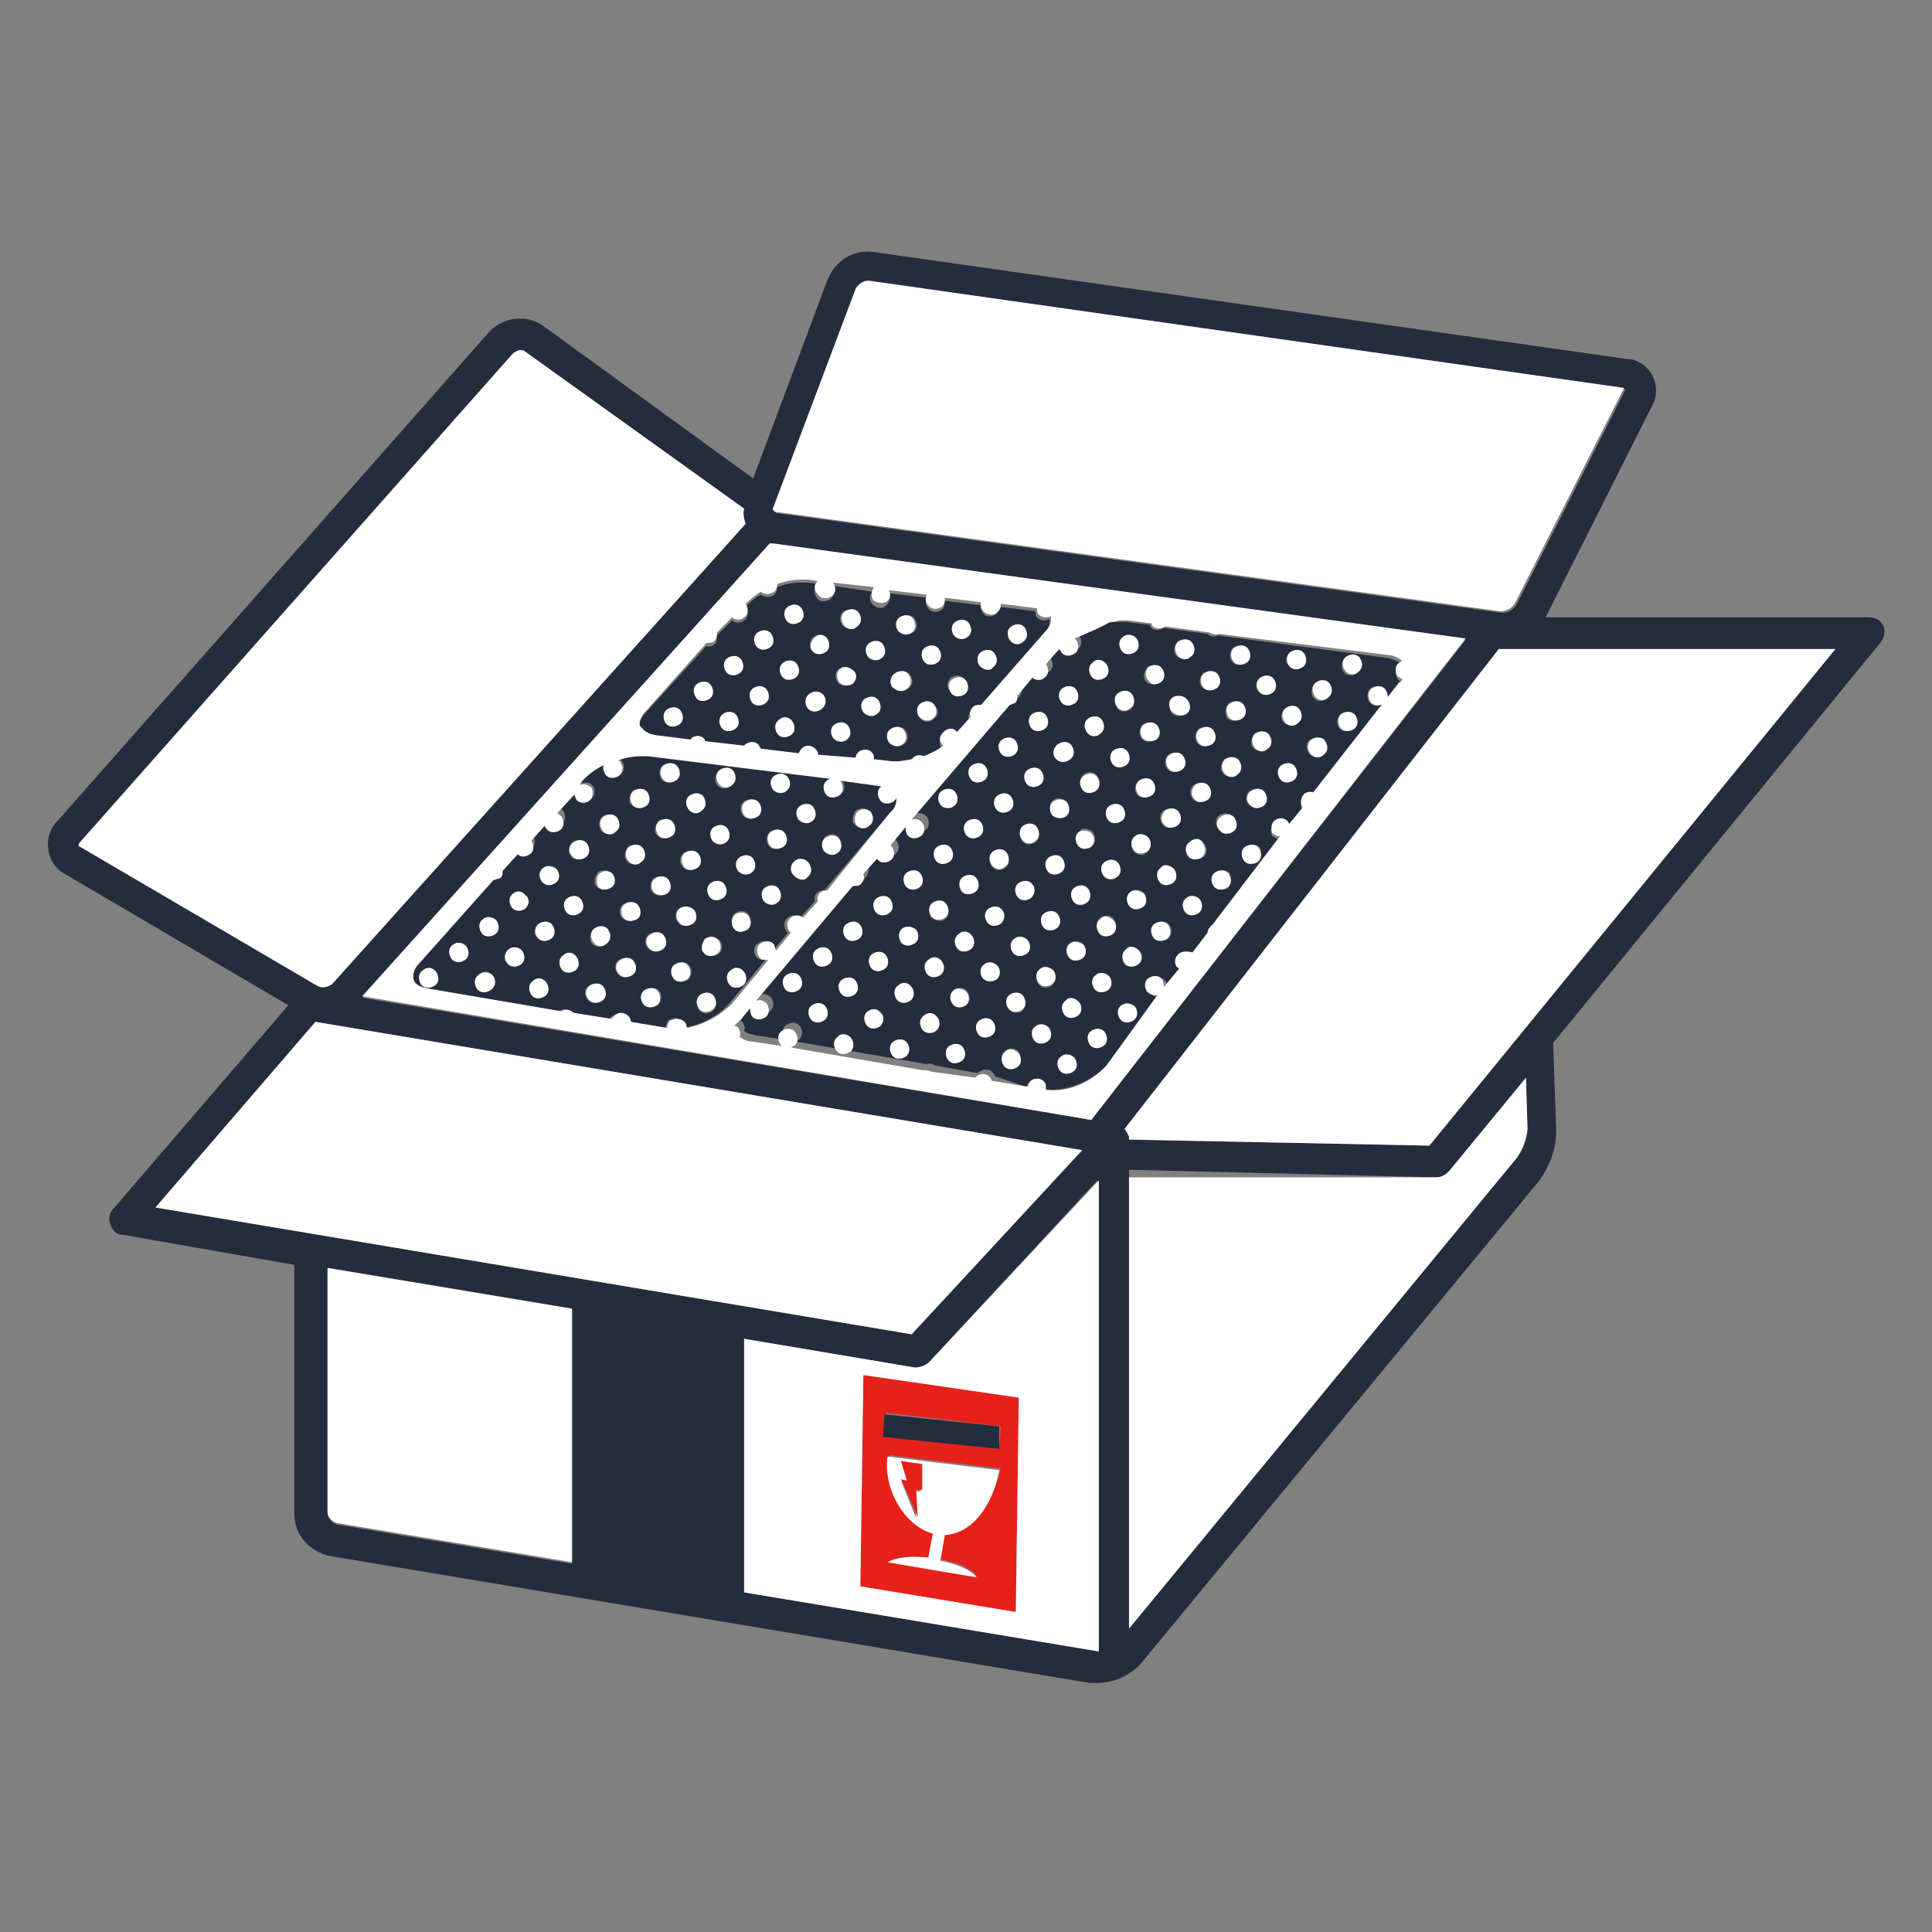
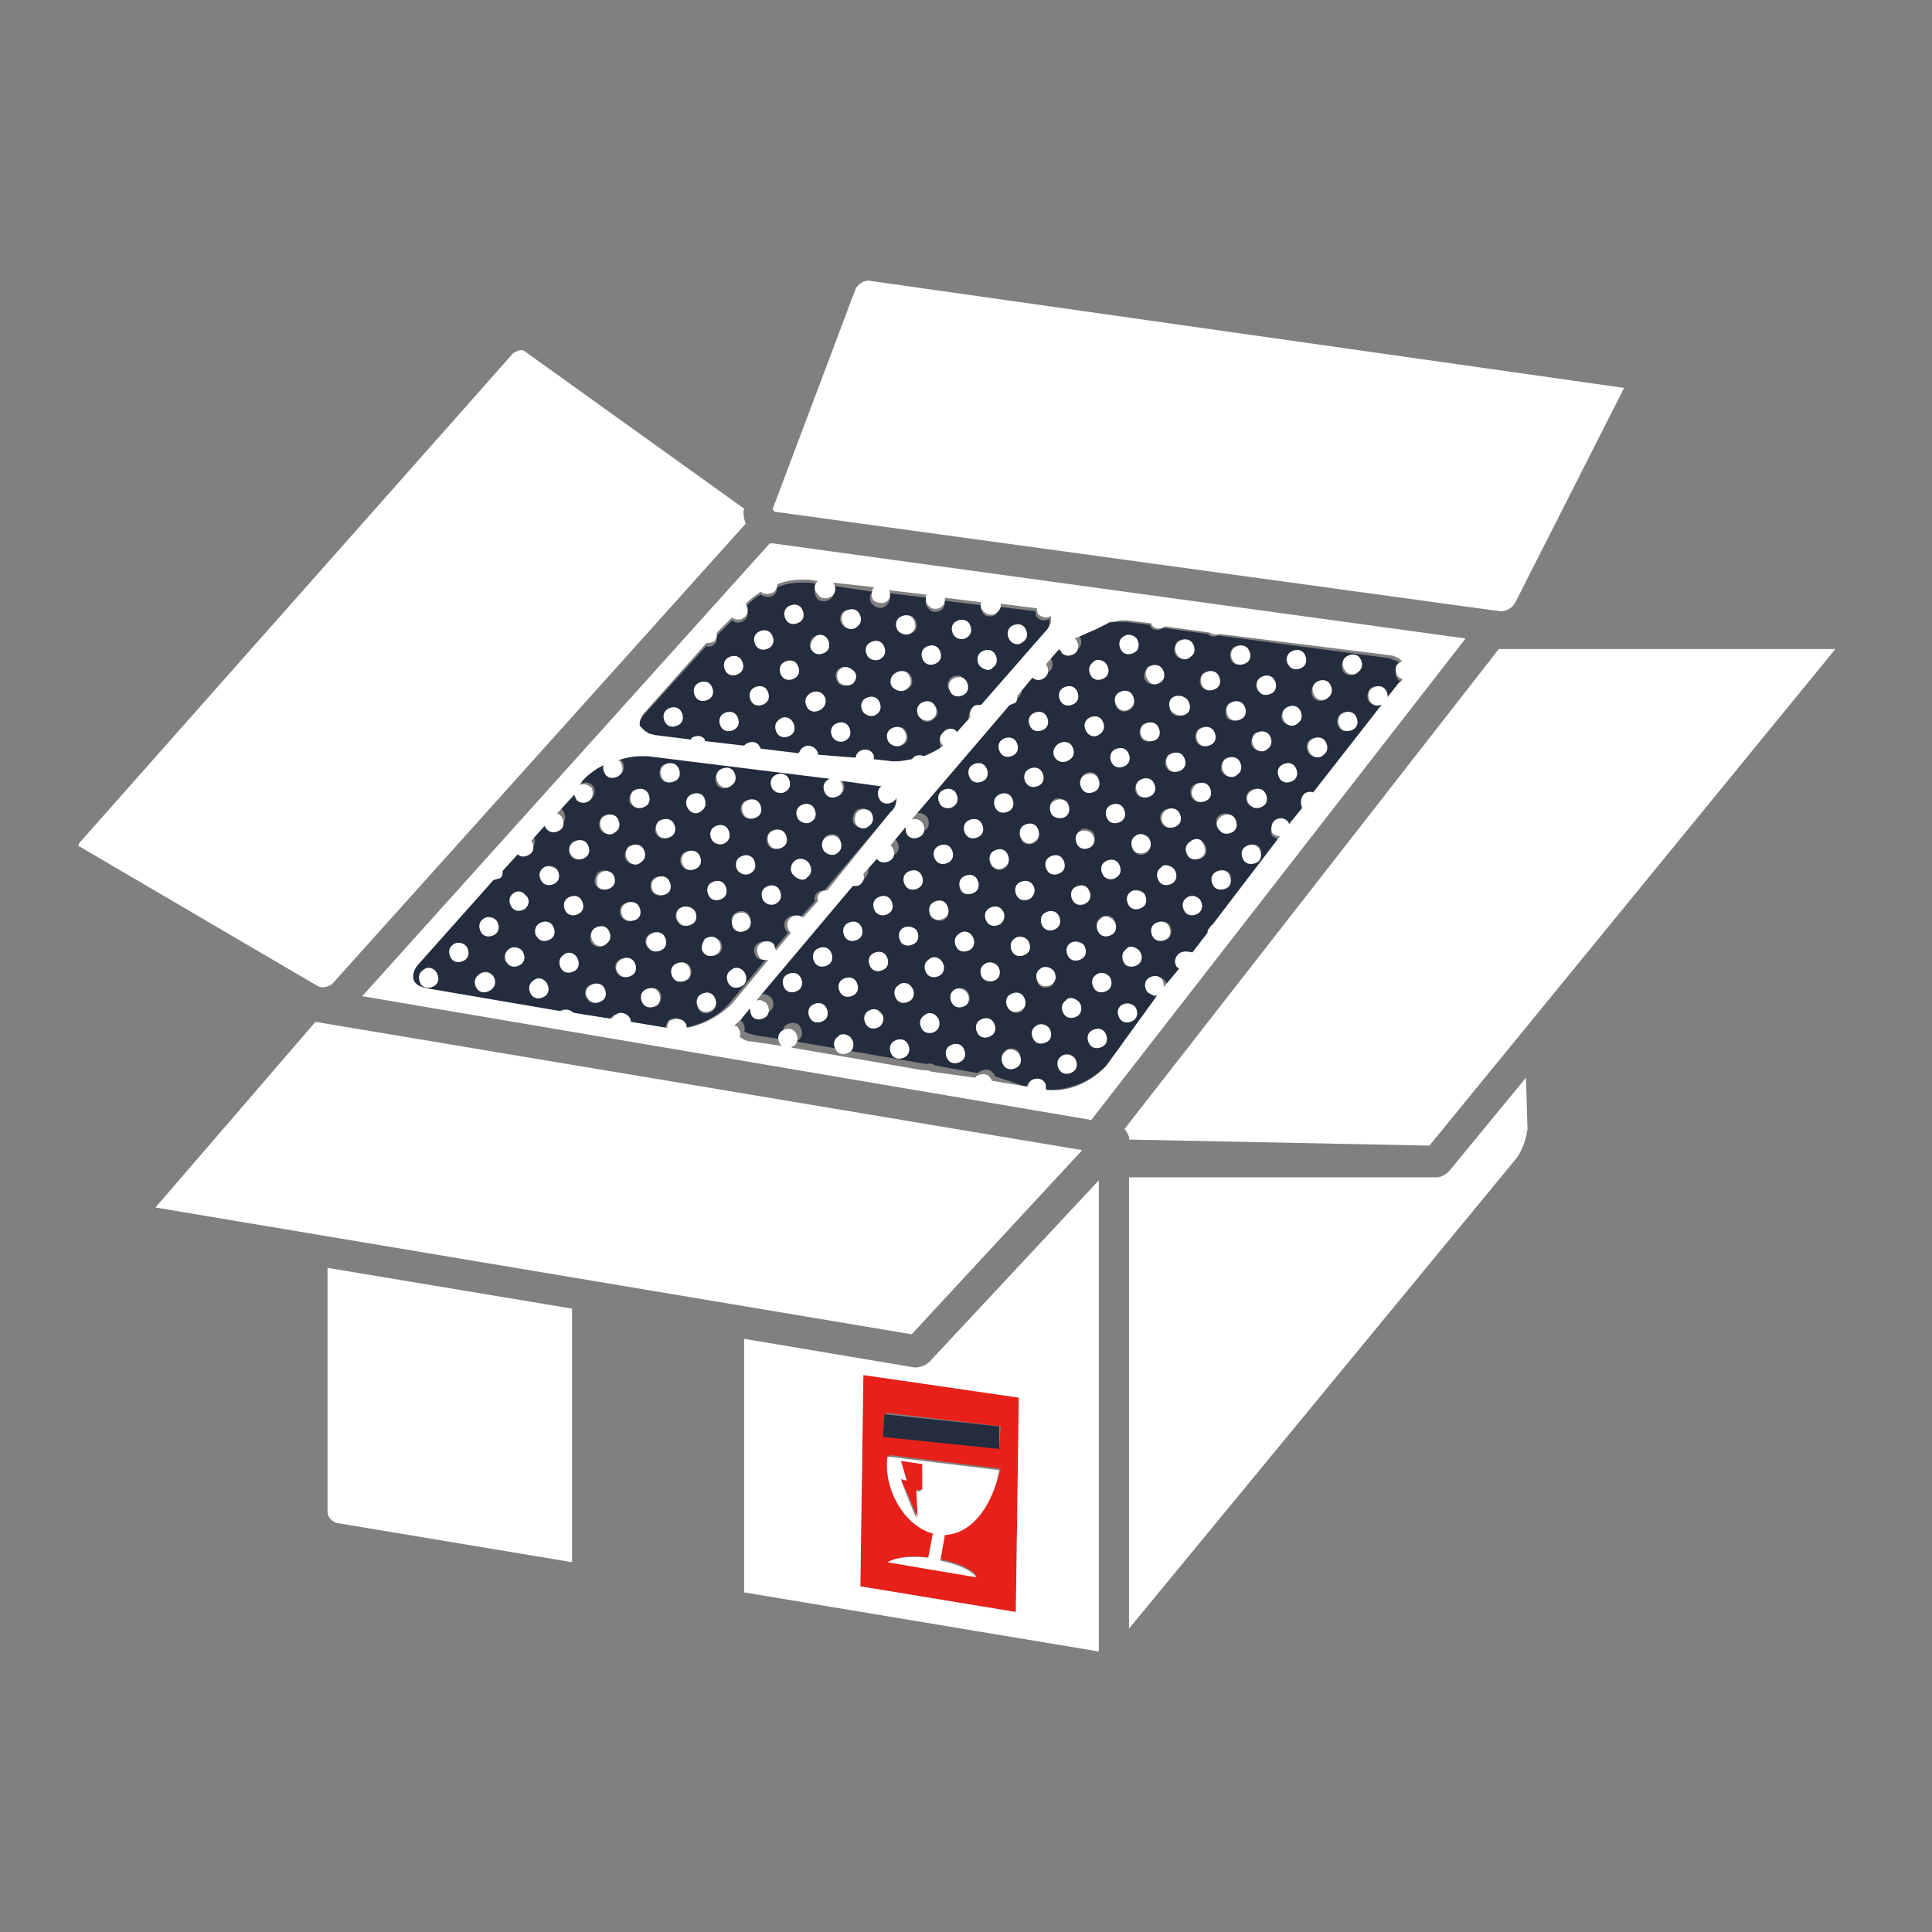
<svg xmlns="http://www.w3.org/2000/svg" version="1.1" id="レイヤー_1" x="0" y="0" viewBox="0 0 128 128" xml:space="preserve">
  <rect x="0" y="0" width="128" height="128" fill="#808080" stroke="none" />
  <style>.st1{fill:#232d3d}.st2{fill:#e7211a}.st3{fill:#fff}</style>
  <g id="レイヤー_2_1_">
    <g id="編集モード">
      <path fill="none" d="M-1.2 11.3h130.4v105.4H-1.2z" />
-       <path class="st1" d="M124.8 41.5c-.2-.4-.5-.6-1-.6h-21.4l7.1-14.1c.5-1 .1-2.3-.9-2.8-.2-.1-.4-.2-.7-.2l-50-7.1c-1.4-.2-2.6.6-3.1 1.9l-4.9 13.1L36 21.6c-1.1-.8-2.7-.6-3.6.4L3.8 54.4c-.5.5-.7 1.2-.6 1.9.1.7.5 1.3 1.1 1.6l14.8 8.7L7.5 80.1c-.4.4-.3 1.1.1 1.5.1.1.3.2.5.2l11.4 2v16.5c0 1.4 1 2.5 2.4 2.8l50.3 8.4h.5c1.1 0 2.2-.5 2.9-1.3l26.4-32c.7-1 1.1-2.1 1.1-3.3l-.2-5.8 21.5-26.3c.5-.5.5-1 .4-1.3zm-73.4-7.7l5.4-14.6c.2-.3.5-.5.8-.5h.1l50 7.1-7.2 14.2c-.2.4-.6.6-1 .6l-48-6.6c-.1 0-.1 0-.1-.1s-.1 0 0-.1zm-.2 2.3l45.9 6.3-24.8 31.8L24 66.1 51 36l.2.1zM5.4 56c-.1 0-.1-.1-.1-.1 0-.1 0-.1.1-.2L34 23.4c.1-.1.3-.2.5-.2.1 0 .2 0 .3.1l14.5 10.4c-.1.4 0 .7.1 1L22 65.2c-.3.2-.6.3-1 .1L5.4 56zm4.9 24l10.6-12.3 50.8 8.5-11.3 12.2L10.3 80zm11.4 20.2V84.1l16.2 2.7v16.8L22.3 101c-.3-.1-.6-.4-.6-.8zm27.6 5.3V88.7l11.3 1.9c.3.1.7-.1.9-.3l11.2-12.1v31.1h-.1l-23.3-3.8zm51.9-30.7c0 .7-.3 1.4-.7 1.9l-25.7 31.2V77.5l20.4.5c.3 0 .6-.1.8-.4l5.1-6.2.1 3.4zm-6.5 1.1l-19.9-.4v-.2c0-.2-.1-.3-.3-.5L99.3 43h22.3L94.7 75.9z" />
      <path class="st1" d="M69.6 43.6c.2.3.2.7-.1.9-.2.2-.6.2-.8 0l-1 1.2c0 .2-.1.4-.2.5-.1.1-.2.1-.3.1l-6.5 7.6c.2-.1.5 0 .7.2.2.3.2.7-.1.9-.3.2-.7.2-.9-.1-.1-.1-.2-.3-.1-.5l-1 1.2.1.1c.2.3.2.7-.1.9-.3.2-.6.2-.9-.1l-.9 1c.1.2 0 .5-.2.7-.1.1-.3.2-.5.1l-6.4 7.6c.2-.1.5 0 .7.2.2.3.2.7-.1.9-.3.2-.7.2-.9-.1-.1-.1-.2-.3-.1-.5l-.5.6c-.2.2-.3.4-.5.5v.1c.1 0 .1.1.2.1.1.2.2.4.1.6.2.2.5.2.8.3l2 .3s-.1 0-.1-.1c-.2-.3-.2-.7.1-.9.3-.2.7-.2.9.1.2.3.2.7-.1.9-.1 0-.1.1-.2.1l8.7 1.5c.2-.1.4 0 .6.1l2.8.5s0-.1.1-.1c.3-.2.7-.2.9.1.1.1.1.1.1.2l2.1.7c.1-.3.4-.6.7-.5.1 0 .3.1.4.2.1.1.2.3.1.5 1.5.1 3-.5 4.1-1.6l3.6-4.6c-.3.1-.5 0-.7-.2-.2-.3-.2-.7.1-.9.3-.2.7-.2.9.1.1.1.2.3.1.5l1-1.2s-.1 0-.1-.1c-.2-.3-.2-.7.1-.9.2-.2.5-.2.8 0l1-1.3c0-.1.1-.3.2-.4l.1-.1 4.4-5.9c-.2 0-.3-.1-.5-.2-.2-.3-.1-.7.2-.9.3-.2.6-.2.8.1.1.1.1.1.1.2l.9-1.1c-.2-.3-.1-.6.1-.9.2-.1.4-.2.6-.1l5.7-7.3c.1-.1.1-.2.2-.2-.1 0-.2-.1-.3-.2-.2-.3-.2-.7.1-.9.1 0 .1-.1.2-.1-.3-.2-.6-.3-.9-.4l-11.3-1.5c-.2.1-.5.1-.7-.1l-2.9-.4c-.3.2-.7.2-.9-.1v-.1l-1.6-.2h-.5c-.2 0-.4 0-.7.1-.2.1-.4.2-.6.1-.5.1-1 .3-1.4.6l.1.1c.2.3.2.7-.1.9-.3.2-.7.2-.9-.1 0-.1-.1-.1-.1-.2-.1.1-.2.1-.2.2l-.6.7zm-16.7 22c-.3.2-.7.2-.9-.1-.2-.3-.2-.7.1-.9.3-.2.7-.2.9.1.2.2.2.7-.1.9zm1.7 2c-.3.2-.7.2-.9-.1-.2-.3-.2-.7.1-.9.3-.2.7-.2.9.1.2.3.2.7-.1.9zm.3-3.7c-.3.2-.7.2-.9-.1-.2-.3-.2-.7.1-.9.3-.2.7-.2.9.1.2.3.2.7-.1.9zm1.4 5.8c-.3.2-.7.2-.9-.1-.2-.3-.2-.7.1-.9.3-.2.7-.2.9.1.2.2.2.6-.1.9zm.3-3.8c-.3.2-.7.2-.9-.1-.2-.3-.2-.7.1-.9.3-.2.7-.2.9.1.2.3.2.7-.1.9zm.3-3.7c-.3.2-.7.2-.9-.1-.2-.3-.1-.7.2-.9.3-.2.6-.2.8.1.2.2.2.6-.1.9zm33.9-16.6c.3-.2.7-.2.9.1.2.3.2.7-.1.9-.3.2-.6.2-.9-.1-.2-.3-.1-.7.1-.9zm-1.7-2c.3-.2.7-.2.9.1.2.3.2.7-.1.9s-.7.2-.9-.1c-.2-.3-.1-.7.1-.9zm-.3 3.7c.3-.2.7-.2.9.1.2.3.2.7-.1.9-.3.2-.7.2-.9-.1-.2-.3-.1-.7.1-.9zm-1.7-2c.3-.2.7-.2.9.1s.2.7-.1.9c-.3.2-.7.2-.9-.1-.2-.3-.1-.7.1-.9zm-.3 3.7c.3-.2.7-.2.9.1.2.3.2.7-.1.9-.3.2-.7.2-.9-.1-.2-.3-.2-.7.1-.9zm-1.3-5.8c.3-.2.7-.2.9.1.2.3.2.7-.1.9-.3.2-.7.2-.9-.1-.3-.2-.2-.7.1-.9zm-.4 3.8c.3-.2.6-.2.9 0 .2.3.2.7-.1.9-.3.2-.7.2-.9-.1-.2-.2-.1-.6.1-.8zm-.2 3.7c.3-.2.7-.2.9.1.2.3.2.7-.1.9-.3.2-.7.2-.9-.1-.2-.3-.2-.7.1-.9zm-14.5 6.2c.2.3.2.7-.1.9-.3.2-.7.2-.9-.1-.2-.3-.2-.7.1-.9.3-.2.7-.2.9.1zm-2-9.6c.3-.2.7-.2.9.1.2.3.2.7-.1.9-.3.2-.6.2-.9-.1-.2-.3-.2-.7.1-.9zm-.3 3.7c.3-.2.7-.2.9.1.2.3.2.7-.1.9-.3.2-.7.2-.9-.1-.2-.2-.2-.6.1-.9zm-.3 3.8c.3-.2.7-.2.9.1.2.3.2.7-.1.9-.3.2-.7.2-.9-.1-.2-.3-.2-.7.1-.9zM66.4 49c.3-.2.7-.1.9.2.2.3.1.6-.1.8-.3.2-.6.2-.9-.1-.2-.3-.2-.7.1-.9zm-.3 3.7c.3-.2.7-.2.9.1.2.3.2.7-.1.9-.3.2-.7.2-.9-.1-.2-.2-.2-.6.1-.9zm-.3 3.8c.3-.2.7-.2.9.1.2.3.2.7-.1.9-.3.2-.6.2-.9-.1-.2-.3-.2-.7.1-.9zm-1.4-5.8c.3-.2.7-.2.9.1.2.3.2.7-.1.9-.3.2-.7.2-.9-.1-.2-.3-.2-.7.1-.9zm-.3 3.7c.3-.2.7-.2.9.1.2.3.2.7-.1.9-.3.2-.7.2-.9-.1-.2-.2-.2-.6.1-.9zm-1.7-2c.3-.2.7-.2.9.1.2.3.2.7-.1.9-.3.2-.7.2-.9-.1-.2-.3-.2-.7.1-.9zm-.3 3.7c.3-.2.7-.2.9.1.2.3.2.7-.1.9-.3.2-.7.2-.9-.1-.2-.2-.2-.7.1-.9zM58.3 68c-.3.2-.7.2-.9-.1-.2-.3-.2-.7.1-.9.3-.2.7-.2.9.1.2.2.2.6-.1.9zm.3-3.8c-.3.2-.7.2-.9-.1-.2-.3-.2-.7.1-.9.3-.2.7-.2.9.1.2.3.2.7-.1.9zm-.6-3.8c-.2-.3-.2-.7.1-.9.3-.2.7-.2.9.1.2.3.2.7-.1.9-.2.2-.6.2-.9-.1zm2 9.6c-.3.2-.7.2-.9-.1-.2-.3-.2-.7.1-.9.3-.2.7-.2.9.1.2.2.2.6-.1.9zm.3-3.7c-.3.2-.7.2-.9-.1-.2-.3-.2-.7.1-.9.3-.2.7-.2.9.1.2.2.2.6-.1.9zm.3-3.8c-.3.2-.7.2-.9 0-.2-.3-.2-.7.1-.9.2-.2.6-.2.9 0 .2.3.2.7-.1.9zm-.6-3.8c-.2-.3-.2-.7.1-.9.3-.2.7-.2.9.1.2.3.2.7-.1.9-.2.2-.6.2-.9-.1zm2 9.6c-.3.2-.7.2-.9-.1-.2-.3-.2-.7.1-.9.3-.2.7-.2.9.1.2.3.2.7-.1.9zm.3-3.7c-.3.2-.7.2-.9-.1-.2-.3-.2-.7.1-.9.3-.2.7-.2.9.1.2.2.2.6-.1.9zm-.6-3.8c-.2-.3-.2-.7.1-.9.3-.2.7-.2.9.1.2.3.2.7-.1.9-.2.2-.6.1-.9-.1zm2 9.5c-.3.2-.7.2-.9-.1-.2-.3-.2-.7.1-.9.3-.2.7-.2.9.1.2.3.2.7-.1.9zm.3-3.7c-.3.2-.7.2-.9-.1-.2-.3-.2-.7.1-.9.3-.2.7-.2.9.1.2.3.2.7-.1.9zm.3-3.7c-.3.2-.7.2-.9-.1-.2-.3-.2-.7.1-.9.3-.2.7-.2.9.1.2.2.2.6-.1.9zm-.6-3.8c-.2-.3-.2-.7.1-.9.2-.2.6-.2.9 0 .2.3.2.7-.1.9s-.7.2-.9 0zm2 9.5c-.3.2-.7.2-.9-.1-.2-.3-.2-.7.1-.9.3-.2.7-.2.9.1.2.3.2.7-.1.9zm.3-3.7c-.3.2-.7.2-.9-.1-.2-.3-.2-.7.1-.9.3-.2.7-.2.9.1.2.2.2.6-.1.9zm-.6-3.8c-.2-.3-.2-.7.1-.9.3-.2.7-.2.9.1.2.3.2.7-.1.9-.3.2-.7.1-.9-.1zm2 9.5c-.3.2-.7.2-.9-.1-.2-.3-.2-.7.1-.9.3-.2.7-.2.9.1.2.3.1.7-.1.9zm.3-3.6c-.3.2-.7.1-.9-.2-.2-.3-.1-.6.1-.8.3-.2.7-.2.9.1.2.2.2.6-.1.9zm.3-3.8c-.3.2-.7.2-.9-.1-.2-.3-.2-.7.1-.9.3-.2.7-.2.9.1.2.3.2.7-.1.9zm-.6-3.8c-.2-.3-.2-.7.1-.9.3-.2.7-.2.9.1.2.3.2.7-.1.9-.3.2-.7.2-.9-.1zm2 9.6c-.3.2-.7.2-.9-.1-.2-.3-.2-.7.1-.9.3-.2.7-.2.9.1.2.3.2.7-.1.9zm.3-3.7c-.3.2-.7.2-.9-.1-.2-.3-.2-.7.1-.9.3-.2.7-.2.9.1.2.2.1.6-.1.9zm-.6-3.9c-.2-.3-.2-.7.1-.9.3-.2.7-.2.9.1.2.3.2.7-.1.9-.2.2-.6.2-.9-.1zm2 9.6c-.3.2-.7.2-.9-.1-.2-.3-.2-.7.1-.9.3-.2.7-.2.9.1.2.3.2.7-.1.9zm.3-3.7c-.3.2-.6.2-.9-.1-.2-.3-.2-.7.1-.9.3-.2.7-.2.9.1.2.2.2.6-.1.9zm.3-3.8c-.3.2-.7.2-.9-.1-.2-.3-.2-.7.1-.9.3-.2.7-.2.9.1.2.3.2.7-.1.9zm-.6-3.8c-.2-.3-.2-.7.1-.9.3-.2.7-.2.9.1.2.3.2.7-.1.9-.3.3-.7.2-.9-.1zm2 9.6c-.3.2-.7.2-.9-.1-.2-.3-.2-.7.1-.9.3-.2.7-.2.9.1.2.3.2.7-.1.9zm.3-3.7c-.3.2-.7.2-.9-.1-.2-.3-.2-.7.1-.9.3-.2.7-.2.9.1.2.2.2.6-.1.9zm.3-3.8c-.3.2-.7.2-.9-.1s-.2-.7.1-.9c.3-.2.7-.2.9.1.2.3.2.7-.1.9zm-.6-3.8c-.2-.3-.2-.7.1-.9.3-.2.7-.2.9.1.2.3.2.7-.1.9-.2.3-.7.2-.9-.1 0 .1 0 0 0 0zm2 9.6c-.3.2-.7.2-.9-.1-.2-.3-.2-.7.1-.9.3-.2.6-.2.9.1.2.2.2.6-.1.9zm.3-3.7c-.3.2-.7.2-.9 0-.2-.3-.2-.7.1-.9.3-.2.7-.2.9.1.2.1.2.5-.1.8zm.3-3.8c-.3.2-.7.2-.9-.1-.2-.3-.2-.7.1-.9.3-.2.7-.2.9.1s.2.8-.1.9zm.3-3.6c-.3.2-.6.2-.9-.1-.2-.3-.2-.7.1-.9.3-.2.7-.2.9.1.2.2.2.6-.1.9zm1.4 5.7c-.3.2-.7.2-.9-.1-.2-.3-.2-.7.1-.9.3-.2.7-.2.9.1.2.3.1.7-.1.9zm.3-3.7c-.3.2-.7.2-.9-.1-.2-.3-.2-.7.1-.9.3-.2.7-.2.9.1.2.3.1.6-.1.9zm1.7 2c-.3.2-.7.2-.9-.1-.2-.3-.2-.7.1-.9.3-.2.7-.2.9.1.2.3.1.7-.1.9zm.3-3.7c-.3.2-.7.2-.9-.1-.2-.3-.2-.7.1-.9.3-.2.7-.2.9.1.2.3.2.7-.1.9zm1.7 2c-.3.2-.7.2-.9-.1-.2-.3-.2-.7.1-.9.3-.2.7-.2.9.1.1.3.1.7-.1.9zm2-1.7c-.3.2-.7.2-.9-.1-.2-.3-.2-.7.1-.9.3-.2.7-.2.9.1.1.3.1.7-.1.9zm.1-12.2c.3-.2.7-.2.9.1.2.3.2.7-.1.9-.3.2-.7.2-.9-.1-.3-.2-.2-.7.1-.9zm-.4 3.7c.3-.2.7-.2.9.1.2.3.2.7-.1.9-.3.2-.7.2-.9-.1-.2-.2-.1-.6.1-.9zm.6 3.8c.2.3.2.7-.1.9-.3.2-.7.2-.9 0-.2-.3-.2-.7.1-.9.3-.2.7-.2.9 0zm-2-9.5c.3-.2.7-.2.9.1.2.3.2.7-.1.9-.3.2-.7.2-.9-.1-.2-.3-.1-.7.1-.9zm-.3 3.7c.3-.2.7-.2.9.1.2.3.2.7-.1.9-.3.2-.6.2-.9 0-.2-.4-.1-.8.1-1zm-.3 3.7c.3-.2.7-.2.9.1.2.3.2.7-.1.9-.3.2-.7.2-.9-.1-.2-.2-.1-.6.1-.9 0 .1 0 .1 0 0zm.6 3.8c.2.3.2.7-.1.9-.3.2-.7.2-.9-.1-.2-.3-.2-.7.1-.9.3-.2.7-.1.9.1zm-2-9.5c.3-.2.7-.2.9.1.2.3.2.7-.1.9-.3.2-.6.2-.9-.1-.2-.3-.1-.7.1-.9.1 0 .1 0 0 0zm-.3 3.7c.3-.2.7-.2.9.1.2.3.2.7-.1.9-.3.2-.7.2-.9-.1-.2-.3-.1-.7.1-.9zm.6 3.8c.2.3.2.7-.1.9-.3.2-.7.2-.9-.1-.2-.3-.2-.7.1-.9.3-.2.7-.2.9.1zm-2-9.6c.3-.2.7-.2.9.1.2.3.2.7-.1.9-.3.2-.7.2-.9-.1-.2-.2-.1-.6.1-.9zm-.3 3.8c.3-.2.7-.2.9.1s.2.7-.1.9c-.3.2-.7.2-.9-.1-.2-.3-.1-.7.1-.9zm-.3 3.7c.3-.2.7-.2.9.1.2.3.2.7-.1.9-.3.2-.7.2-.9-.1-.2-.3-.1-.7.1-.9zm.6 3.8c.2.3.2.7-.1.9-.3.2-.7.2-.9-.1-.2-.3-.2-.7.1-.9s.7-.2.9.1zm-2-9.6c.3-.2.7-.2.9.1.2.3.2.7-.1.9-.3.2-.7.2-.9-.1-.2-.2-.1-.6.1-.9zm-.3 3.8c.3-.2.7-.2.9.1.2.3.2.7-.1.9-.3.2-.7.2-.9-.1-.2-.3-.1-.7.1-.9zm.6 3.8c.2.3.2.7-.1.9-.3.2-.7.2-.9-.1-.2-.3-.1-.7.2-.9.3-.2.6-.1.8.1zm-1.9-9.6c.3-.2.7-.2.9.1.2.3.2.7-.1.9-.3.2-.7.2-.9-.1-.2-.3-.2-.7.1-.9zm-.3 3.8c.3-.2.7-.2.9.1.2.3.2.7-.1.9-.3.2-.7.2-.9-.1-.2-.3-.2-.7.1-.9zm-.3 3.7c.3-.2.7-.2.9.1.2.3.2.7-.1.9-.3.2-.7.2-.9-.1-.2-.3-.2-.7.1-.9zm.6 3.8c.2.3.2.7-.1.9-.3.2-.7.2-.9-.1-.2-.3-.2-.7.1-.9.2-.2.6-.2.9.1zm-2-9.6c.3-.2.7-.2.9.1.2.3.2.7-.1.9-.3.2-.7.2-.9-.1-.2-.3-.2-.7.1-.9zm-.3 3.7c.3-.2.7-.2.9.1.2.3.2.7-.1.9-.3.2-.7.2-.9-.1-.2-.3-.2-.6.1-.9zm-.3 3.7c.3-.2.7-.2.9.1.2.3.2.7-.1.9-.3.2-.7.2-.9-.1-.2-.2-.2-.6.1-.9zm.6 3.8c.2.3.2.7 0 .9-.3.2-.7.2-.9-.1-.2-.3-.2-.7.1-.9.1-.2.5-.1.8.1 0 .1 0 .1 0 0zm-2-9.5c.3-.2.7-.2.9.1.2.3.2.7-.1.9-.3.2-.7.2-.9-.1-.2-.3-.2-.7.1-.9zm-.3 3.7c.3-.2.7-.2.9.1.2.3.2.7-.1.9-.3.3-.7.2-.9 0-.3-.2-.3-.7.1-1-.1.1-.1 0 0 0zm.6 3.8c.2.3.2.7-.1.9-.3.2-.7.2-.9-.1-.2-.3-.2-.7.1-.9.2-.2.6-.1.9.1zM27.3 64.9c.1.3.5.5 1 .6L37 67c.3-.2.6-.1.8.1l2.6.4c0-.1.1-.1.2-.2.3-.2.7-.2.9 0 .1.1.1.2.2.4l2.4.4c0-.2.1-.4.2-.5.3-.2.7-.2.9.1.1.1.1.2.1.4 1.1-.2 2.2-.7 3-1.6l2.4-2.9c-.2 0-.4 0-.6-.2-.2-.3-.2-.7.1-.9.3-.2.7-.2.9.1.1.1.1.2.1.4l1-1.2-.1-.1c-.2-.3-.2-.7.1-.9.2-.2.6-.2.8 0l1-1.1c-.1-.2 0-.5.2-.6.1-.1.3-.1.4-.1l4.5-5.3c.3-.3.4-.7.4-1 0 .1-.1.3-.2.3-.3.2-.7.2-.9-.1-.2-.3-.2-.7.1-.9l-2.9-.4c.1 0 .1.1.2.1.2.3.2.7-.1.9-.3.2-.7.2-.9-.1-.2-.3-.2-.7.1-.9.1 0 .1-.1.2-.1L43 50h-.4c-.6 0-1.1.1-1.6.3.1 0 .1.1.2.1.2.3.2.7-.1.9-.3.2-.7.2-.9-.1-.1-.2-.2-.4-.1-.6-.5.3-1 .6-1.4 1l-.2.3c.3-.1.6-.1.8.2.2.3.1.7-.2.9-.3.2-.6.2-.8-.1-.1-.2-.2-.4-.1-.7L37 53.5c.1 0 .2.1.3.2.2.3.2.7-.1.9-.3.2-.7.2-.9-.1 0 0-.1-.1-.1-.2l-.9 1c.2.3.2.7-.1.9-.2.2-.5.2-.8 0l-1 1.1c0 .2-.1.4-.2.5-.1.1-.2.1-.4.1l-4.9 5.5c-.5.7-.6 1.1-.6 1.5zm29.4-11.2c.3-.2.7-.2.9.1.2.3.2.7-.1.9-.3.2-.7.2-.9-.1-.2-.2-.1-.6.1-.9zm-2 1.7c.3-.2.7-.2.9.1.2.3.2.7-.1.9-.3.2-.7.2-.9-.1-.2-.2-.2-.6.1-.9zm-1.7-2c.3-.2.7-.2.9.1.2.3.2.7-.1.9-.3.2-.7.1-.9-.2-.1-.2-.1-.6.1-.8zm-.3 3.7c.3-.2.7-.2.9.1.2.3.2.7-.1.9-.3.2-.7.2-.9-.1-.2-.2-.1-.6.1-.9zm-1.4-5.7c.3-.2.6-.2.9.1.2.3.2.7-.1.9-.3.2-.7.2-.9-.1-.2-.3-.1-.7.1-.9zm-.3 3.7c.3-.2.7-.2.9.1.2.3.1.7-.2.9-.3.2-.6.2-.8-.1-.2-.3-.1-.7.1-.9zm-.3 3.7c.3-.2.7-.2.9.1.2.3.2.7-.1.9-.3.2-.7.2-.9-.1-.2-.3-.1-.6.1-.9zm-7.1 7.8c-.3.2-.7.2-.9-.1-.2-.3-.1-.7.2-.9.3-.2.6-.2.8.1.2.2.1.7-.1.9zm2-1.7c-.3.2-.7.2-.9-.1-.2-.3-.2-.7.1-.9.3-.2.7-.2.9.1.2.3.1.7-.1.9zm1.6 2.1c-.3.2-.7.2-.9-.1-.2-.3-.2-.7.1-.9.3-.2.7-.2.9.1.2.2.2.6-.1.9zm2-1.7c-.3.2-.7.2-.9-.1-.2-.3-.2-.7.1-.9.3-.2.7-.2.9.1.2.2.2.6-.1.9zm.1-12.2c.3-.2.7-.2.9.1.2.3.2.7-.1.9-.3.2-.7.2-.9-.1-.2-.3-.2-.7.1-.9zm-.3 3.7c.3-.2.7-.2.9.1.2.3.2.7-.1.9-.3.2-.7.2-.9-.1-.2-.2-.2-.6.1-.9zm.6 3.8c.2.3.2.7-.1.9-.3.2-.7.2-.9-.1-.2-.3-.2-.7.1-.9.3-.2.7-.2.9.1zm-2-9.5c.3-.2.7-.2.9.1.2.3.2.7-.1.9-.3.2-.7.2-.9-.1-.2-.3-.1-.7.1-.9 0-.1 0-.1 0 0zm-.3 3.7c.3-.2.7-.2.9.1.2.3.2.7-.1.9-.3.2-.7.2-.9-.1-.2-.3-.2-.7.1-.9zm-.2 3.7c.3-.2.7-.2.9.1.2.3.2.7-.1.9-.3.2-.7.2-.9-.1-.2-.3-.2-.7.1-.9zm.6 3.8c.2.3.2.7-.1.9-.3.2-.7.2-.9-.1-.2-.3-.2-.7.1-.9.2-.2.6-.1.9.1zm-2-9.6c.3-.2.7-.2.9 0 .2.3.2.7-.1.9-.3.2-.7.2-.9-.1-.2-.1-.2-.5.1-.8zm-.4 3.8c.3-.2.7-.2.9.1.2.3.2.7-.1.9-.3.2-.7.2-.9-.1-.2-.2-.2-.7.1-.9zm.6 3.8c.2.3.1.7-.2.9-.3.2-.6.2-.8-.1-.2-.3-.2-.7.1-.9.3-.2.7-.2.9.1zm-2-9.6c.3-.2.7-.2.9.1.2.3.2.7-.1.9-.3.2-.7.2-.9-.1-.2-.3-.1-.7.1-.9zm-.3 3.7c.3-.2.7-.2.9.1.2.3.2.7-.1.9-.3.2-.7.2-.9-.1-.2-.2-.1-.6.1-.9zm-.3 3.8c.3-.2.7-.2.9.1.2.3.2.7-.1.9-.3.2-.6.2-.9-.1-.2-.3-.1-.7.1-.9zm.6 3.8c.2.3.2.7-.1.9-.3.2-.6.2-.9-.1-.2-.3-.2-.7.1-.9.3-.2.7-.2.9.1zm-2-9.6c.3-.2.7-.2.9.1.2.3.2.7-.1.9-.3.2-.6.2-.9-.1-.2-.2-.1-.6.1-.9zm-.3 3.7c.3-.2.7-.2.9.1.2.3.2.7-.1.9-.3.2-.7.2-.9-.1-.2-.2-.1-.6.1-.9zm-.3 3.8c.3-.2.7-.2.9.1s.2.7-.1.9c-.3.2-.6.2-.9-.1-.2-.2-.2-.7.1-.9zm.6 3.8c.2.3.2.7-.1.9-.3.2-.7.2-.9-.1-.2-.3-.2-.7.1-.9.3-.2.7-.2.9.1zm-2-9.6c.3-.2.6-.2.9.1.2.3.2.7-.1.9-.3.2-.7.2-.9-.1-.2-.3-.1-.7.1-.9zm-.3 3.7c.3-.2.7-.2.9.1.2.3.2.7-.1.9-.3.2-.7.2-.9-.1-.2-.2-.1-.6.1-.9zm-.3 3.8c.3-.2.6-.2.9.1.2.3.2.7-.1.9-.3.2-.6.2-.9-.1-.2-.3-.1-.7.1-.9zm.6 3.8c.2.3.2.7-.1.9-.3.2-.7.2-.9-.1-.2-.3-.2-.7.1-.9.3-.2.7-.2.9.1zm-2-9.6c.3-.2.7-.2.9.1.2.3.2.7-.1.9-.3.2-.7.2-.9-.1-.2-.3-.1-.7.1-.9 0 0 .1 0 0 0zm-.3 3.7c.3-.2.7-.2.9.1.2.3.2.7-.1.9-.3.2-.7.2-.9-.1-.2-.2-.1-.6.1-.9zm-.3 3.8c.3-.2.7-.2.9.1.2.3.2.7-.1.9-.3.2-.7.2-.9-.1-.2-.3-.1-.7.1-.9zM36 57.5c.3-.2.7-.2.9.1.2.3.2.7-.1.9-.3.2-.7.2-.9-.1-.3-.3-.2-.7.1-.9zm-.3 3.7c.3-.2.7-.2.9.1.2.3.2.7-.1.9-.3.2-.7.2-.9-.1-.3-.2-.2-.6.1-.9zm-.4 3.8c.3-.2.7-.2.9.1.2.3.2.7-.1.9-.3.2-.7.2-.9-.1-.2-.3-.1-.7.1-.9zM34 59.2c.3-.2.7-.1.9.2.2.3.1.6-.1.8-.3.2-.6.2-.9-.1-.2-.3-.2-.7.1-.9zm-.3 3.7c.3-.2.7-.2.9.1.2.3.2.7-.1.9-.3.2-.7.2-.9-.1-.3-.2-.2-.6.1-.9zm-1.7-2c.3-.2.7-.2.9.1.2.3.2.7-.1.9-.3.2-.7.2-.9-.1-.2-.3-.2-.7.1-.9zm-.3 3.7c.3-.3.7-.3.9 0s.3.7 0 .9l-.1.1c-.3.2-.7.2-.9-.1-.2-.2-.2-.6.1-.9zm-1.7-2c.3-.2.7-.2.9.1.2.3.2.7-.1.9-.3.2-.7.2-.9-.1-.2-.3-.2-.7.1-.9zm-2 1.7c.3-.2.7-.2.9.1.2.3.2.7-.1.9-.3.2-.6.2-.9 0-.2-.4-.2-.8.1-1zM42.7 48.5c.1 0 .2.1.3.2l.4.1 2.4.3V49c.3-.2.7-.2.9.1v.1l2.6.3c0-.1.1-.1.1-.1.3-.2.7-.2.9.1 0 .1.1.1.1.2l2.5.3c0-.1.1-.2.2-.3.3-.2.7-.2.9 0 .1.1.1.2.2.4l2.4.3c0-.1.1-.3.2-.4.3-.2.7-.2.9.1.1.1.1.3.1.4l.9.1c.5.1 1.1 0 1.6-.1 0-.1.1-.1.1-.1.2-.2.4-.2.7-.1.4-.2.9-.4 1.3-.7-.2-.3-.2-.7 0-.9.3-.2.7-.2.9 0l.9-1c-.1-.2 0-.5.2-.7.1-.1.3-.2.5-.1l4.2-4.8c.4-.4.5-.8.4-1.1-.3.2-.6.1-.8-.1-.1-.1-.1-.3-.1-.4l-2.4-.3c0 .2-.1.3-.2.5-.3.2-.7.2-.9-.1-.1-.2-.2-.4-.1-.5l-2.4-.3c0 .2 0 .4-.2.6-.3.2-.7.2-.9-.1-.2-.2-.2-.4-.1-.7l-2.5-.3c.2.3 0 .7-.3.9-.3.2-.7 0-.9-.3-.1-.2-.1-.5.1-.7l-2.7-.4c.2.3.2.7-.1.9-.3.2-.7.2-.9-.1-.2-.3-.2-.7.1-.9l-.6-.1h-.5c-.6 0-1.1.1-1.6.3 0 .2-.1.4-.2.5-.2.2-.6.2-.9 0-.4.2-.7.5-1 .8.2.3.2.7-.1.9-.2.2-.6.2-.8 0l-1 1c0 .2 0 .5-.2.6-.1.1-.3.2-.5.1l-4 4.4c-.4.4-.5.8-.4 1 .1.2.2.3.3.3zm24.3-7c.3-.2.7-.2.9.1.2.3.2.7-.1.9-.3.2-.7.2-.9-.1-.2-.2-.1-.6.1-.9zm-2 1.7c.3-.2.7-.2.9.1.2.3.2.7-.1.9-.3.2-.7.2-.9-.1-.2-.2-.2-.6.1-.9zm-1.7-2c.3-.2.7-.2.9.1.2.3.2.7-.1.9-.3.2-.7.2-.9-.1-.2-.3-.2-.7.1-.9zm-.3 3.7c.3-.2.7-.2.9.1.3.2.3.7 0 .9-.3.2-.7.2-.9-.1-.3-.2-.3-.6 0-.9zm-1.7-2c.3-.2.6-.2.9.1.2.3.2.7-.1.9-.3.2-.7.2-.9-.1s-.2-.7.1-.9zm-.3 3.7c.3-.2.7-.2.9.1.3.3.3.7 0 .9-.3.3-.7.3-.9 0l-.1-.1c-.2-.2-.2-.6.1-.9zm-1.3-5.7c.3-.2.7-.2.9.1.2.3.2.7-.1.9-.3.2-.7.2-.9-.1-.2-.3-.2-.7.1-.9zm-.3 3.7c.3-.2.7-.2.9.1.2.3.2.7-.1.9-.3.3-.7.2-.9 0-.3-.3-.3-.7.1-1-.1 0-.1 0 0 0zm-.3 3.7c.3-.2.7-.2.9.1.2.3.2.7-.1.9-.3.2-.7.2-.9-.1-.3-.2-.3-.6.1-.9-.1 0-.1 0 0 0zm-1.5-5.7c.3-.2.7-.2.9.1.2.3.2.7-.1.9-.3.2-.7.2-.9-.1-.2-.3-.2-.7.1-.9zm-.3 3.7c.3-.2.7-.2.9.1.2.3.2.7-.1.9-.3.2-.7.1-.9-.2-.2-.2-.2-.6.1-.8zm-1.4-5.8c.3-.2.7-.1.9.2.2.3.1.6-.1.8-.3.2-.7.2-.9-.1-.2-.2-.2-.7.1-.9zm-.3 3.8c.3-.2.7-.1.9.2.2.3.1.6-.1.8-.3.2-.7.2-.9-.1-.2-.3-.2-.7.1-.9zm-.3 3.7c.3-.2.6-.2.9.1.2.3.2.7-.1.9-.3.2-.7.2-.9-.1-.2-.3-.2-.7.1-.9zm-1.4-5.8c.3-.2.6-.2.9.1.2.3.2.7-.1.9-.3.2-.7.2-.9-.1-.2-.2-.2-.7.1-.9zm-.3 3.8c.3-.3.7-.2.9 0 .3.3.2.7 0 .9 0 0-.1 0-.1.1-.3.2-.7.2-.9-.1-.2-.3-.1-.7.1-.9zm-1.4-5.8c.3-.2.7-.2.9.1.2.3.2.7-.1.9-.3.2-.7.2-.9-.1-.2-.3-.1-.7.1-.9zm-.3 3.7c.3-.2.7-.2.9.1.2.3.2.7-.1.9-.3.2-.7.2-.9-.1-.2-.2-.1-.6.1-.9zm-.3 3.8c.3-.2.7-.2.9.1.2.3.2.7-.1.9-.3.2-.7.2-.9-.1-.2-.3-.1-.7.1-.9zm-1.4-5.8c.3-.2.7-.2.9.1.2.3.2.7-.1.9-.3.2-.7.2-.9-.1-.2-.3-.1-.7.1-.9zm-.3 3.7c.3-.2.7-.2.9.1.2.3.2.7-.1.9-.3.2-.7.2-.9-.1-.2-.2-.1-.6.1-.9zm-1.7-2c.3-.2.7-.2.9.1.2.3.2.7-.1.9-.3.2-.7.2-.9-.1-.2-.3-.1-.7.1-.9zm-.3 3.7c.3-.2.7-.2.9.1.2.3.2.7-.1.9-.3.2-.7.2-.9-.1-.2-.2-.1-.6.1-.9zm-1.7-2c.3-.2.7-.2.9.1.2.3.2.7-.1.9-.3.2-.7.2-.9-.1-.2-.3-.1-.7.1-.9zm-2 1.7c.3-.2.7-.2.9.1.2.3.2.7-.1.9-.3.2-.7.2-.9-.1-.2-.2-.1-.6.1-.9z" />
      <path class="st2" d="M57.2 91.1l-.2 14 10.3 1.7.2-14.3-10.3-1.4zm5.4 10.5l-.3 1.7c2 .4 2.4 1.1 2.4 1.1l-2.9-.4-2.9-.5s.6-.6 2.7-.3l.3-1.6c-1.9-.5-3.3-2.9-3-5.2l7.4.9c-.5 2.2-1.8 4.3-3.7 4.3zm3.6-5.6l-7.6-.9.1-1.5 7.6.9-.1 1.5z" />
      <path class="st3" d="M21.7 100.2c0 .3.3.6.6.7l15.6 2.6V86.7L21.7 84v16.2zM96 77.6c-.2.2-.5.4-.8.4H74.8v29.9l25.7-31.2c.4-.6.6-1.2.7-1.9l-.1-3.4-5.1 6.2zM60.6 90.6l-11.3-1.9v16.8l23.4 3.9h.1V78.2l-11.2 12c-.3.3-.7.4-1 .4zm6.7 16.2L57 105.1l.2-14 10.3 1.5-.2 14.2zM72.3 74.2l24.8-31.9L51.2 36H51L24 66l48.3 8.2zM54.2 39.4c.2.3.6.3.9.1.3-.2.3-.6.1-.9l2.7.3c-.2.3-.2.7 0 .9.3.2.7.2.9 0 .2-.2.2-.5.1-.7l2.5.3c-.1.2-.1.5.1.7.2.3.6.3.9.1.2-.2.2-.4.2-.6l2.4.3c-.1.3.1.7.5.8.3.1.7-.1.8-.5V40l2.4.3c0 .1 0 .3.1.4.2.2.6.3.8.1.1.3 0 .7-.4 1.1L65 46.7c-.2 0-.4 0-.5.1-.2.2-.3.4-.2.7l-.9 1c-.2-.3-.6-.3-.9 0s-.3.6 0 .9c-.4.3-.8.5-1.3.7-.2-.1-.5-.1-.7.1l-.1.1c-.5.1-1.1.2-1.6.1l-.9-.1c0-.2 0-.3-.1-.4-.2-.3-.6-.3-.9-.1-.1.1-.2.2-.2.4l-2.5-.2c0-.3-.3-.6-.7-.6-.1 0-.3.1-.4.2-.1.1-.1.2-.2.3l-2.5-.3c0-.1-.1-.1-.1-.2-.2-.3-.6-.3-.9-.1l-.1.1-2.6-.3V49c-.2-.3-.6-.3-.9-.1v.1l-2.4-.3-.4-.1c-.1-.1-.2-.1-.3-.2l-.3-.3c-.1-.3.1-.7.4-1l4-4.5c.2 0 .3 0 .5-.1.2-.2.2-.4.2-.6l1-1c.2.2.6.2.8 0 .3-.2.3-.6.1-.9.3-.3.7-.6 1-.8.2.2.6.2.9 0 .1-.1.2-.3.2-.5.5-.2 1.1-.3 1.6-.3h.5l.6.1c-.3.2-.3.6 0 .9-.1 0-.1 0 0 0zm19.3 1.8c.2 0 .4 0 .7-.1h.5l1.6.2v.1c.2.3.6.3.9.1l2.9.4c.2.1.4.2.7.1L92 43.4c.3 0 .7.2.9.4-.1 0-.1.1-.2.1-.3.2-.3.6-.1.9.1.1.2.1.3.2 0 .1-.1.2-.2.2L87 52.5c-.2-.1-.5 0-.6.1-.2.2-.3.6-.1.9l-.9 1.1c0-.1-.1-.2-.1-.2-.3-.3-.7-.2-.9 0-.2.2-.2.6-.1.8.1.1.3.2.5.2l-4.5 5.9s-.1 0-.1.1c-.1.1-.2.2-.2.4l-1 1.3c-.4-.1-.8-.1-1 .2-.2.2-.2.6 0 .8 0 0 .1 0 .1.1l-1 1.2c0-.2 0-.3-.1-.5-.2-.3-.6-.3-.9-.1-.3.2-.3.6-.1.9.2.2.5.3.7.2l-3.4 4.7c-1 1.1-2.5 1.8-4 1.6 0-.2 0-.4-.1-.5-.2-.3-.6-.3-.9-.1-.1.1-.2.3-.2.4l-2.4-.4c0-.1-.1-.2-.1-.2-.2-.3-.6-.3-.9-.1l-.1.1-2.9-.4c-.2-.1-.4-.1-.6-.1l-8.7-1.5c.1 0 .1-.1.2-.1.3-.2.3-.6.1-.9-.2-.3-.6-.3-.9-.1-.3.2-.3.6-.1.9l.1.1-2-.3c-.3 0-.5-.1-.8-.3.1-.2 0-.5-.1-.6 0-.1-.1-.1-.2-.1v-.1c.2-.2.4-.3.5-.5l.5-.6c0 .2 0 .3.1.5.2.3.6.3.9.1.3-.2.3-.6.1-.9-.2-.2-.4-.3-.7-.2l6.4-7.6c.2 0 .4 0 .5-.1.2-.2.3-.4.2-.7l.9-1c.2.3.6.3.9.1.3-.2.3-.6.1-.9L59 56l1-1.2c0 .2 0 .3.1.5.2.3.6.3.9.1.3-.2.3-.6.1-.9-.2-.2-.4-.3-.7-.2l6.5-7.6c.1 0 .2-.1.3-.1.2-.1.2-.3.2-.5l1-1.2c.2.2.6.2.8 0 .3-.2.3-.6.1-.9l.7-.8.2-.2c0 .1.1.1.1.2.2.3.6.3.9.1.3-.2.3-.6.1-.9l-.1-.1c.5-.2.9-.4 1.4-.6.6-.3.8-.4.9-.5zM38.2 53c.3.3.7.2.9 0 .2-.2.2-.6.1-.8-.2-.2-.5-.3-.8-.2l.2-.3c.4-.4.9-.8 1.4-1-.1.2 0 .4.1.6.2.3.6.3.9.1.3-.2.3-.6.1-.9 0-.1-.1-.1-.2-.1.5-.2 1.1-.3 1.6-.3h.4L55 51.6c-.1 0-.1.1-.2.1-.3.2-.3.6-.1.9.2.3.6.3.9.1.3-.2.3-.6.1-.9 0-.1-.1-.1-.2-.1l2.9.4c-.3.2-.3.6-.1.9.2.3.6.3.9.1.1-.1.2-.2.2-.3 0 .4-.1.8-.4 1L54.8 59c-.2 0-.3 0-.4.1-.2.1-.3.4-.2.6l-1 1.1c-.2-.2-.6-.2-.8 0-.3.2-.3.6-.1.9l.1.1-1 1.2c0-.1-.1-.3-.1-.4-.2-.3-.6-.3-.9-.1-.3.2-.3.6-.1.9.1.2.3.2.6.2l-2.4 2.9c-.8.8-1.9 1.4-3 1.6 0-.4-.3-.6-.7-.6-.1 0-.3.1-.4.1-.1.1-.2.3-.2.5l-2.4-.4c0-.3-.3-.6-.7-.6-.1 0-.3.1-.4.2l-.2.2-2.5-.4c-.2-.2-.6-.3-.8-.1l-8.8-1.5c-.6-.1-.9-.3-1-.6-.1-.4.1-.8.4-1.1l4.9-5.5c.1 0 .3-.1.4-.1.2-.1.2-.3.2-.5l1-1.1c.2.2.5.2.8 0 .3-.2.3-.6.1-.9l.9-1c0 .1 0 .1.1.2.2.3.6.3.9.1.3-.2.3-.6.1-.9-.1-.1-.2-.2-.3-.2l1.2-1.3c-.1 0 0 .2.1.4z" />
      <path class="st3" d="M74.8 75.5l19.9.4L121.6 43H99.3L74.5 74.8c.1.1.2.3.3.5v.2zM22 65.2l27.4-30.5c-.1-.3-.2-.7-.1-1L34.8 23.3c-.1-.1-.2-.1-.3-.1-.2 0-.3.1-.5.2L5.3 55.8s-.1.1-.1.2.1.1.1.1L21 65.3c.3.2.7.1 1-.1zM99.4 40.5c.4 0 .8-.2 1-.6l7.2-14.2-50-7.1h-.1c-.3 0-.6.2-.8.5l-5.5 14.6v.1s.1 0 .1.1l48.1 6.6zM71.7 76.2l-50.8-8.5L10.3 80l50.1 8.4zM90 44.5c.3-.2.3-.6.1-.9-.2-.3-.6-.3-.9-.1-.3.2-.3.6-.1.9.2.3.6.4.9.1zM91.7 46.6c.3-.2.3-.6.1-.9-.2-.3-.6-.3-.9-.1-.3.2-.3.6-.1.9.2.3.6.3.9.1-.1 0-.1 0 0 0zM86.3 44.2c.3-.2.3-.6.1-.9-.2-.3-.6-.3-.9-.1-.3.2-.3.6-.1.9.2.3.6.3.9.1zM88 46.2c.3-.2.3-.6.1-.9-.2-.3-.6-.3-.9-.1-.3.2-.3.6-.1.9.2.3.6.4.9.1zM89.7 48.3c.3-.2.3-.6.1-.9-.2-.3-.6-.3-.9-.1-.3.2-.3.6-.1.9.2.3.6.3.9.1zM82.6 43.9c.3-.2.3-.6.1-.9-.2-.3-.6-.3-.9-.1-.3.2-.3.6-.1.9s.6.3.9.1zM84.3 45.9c.3-.2.3-.6.1-.9-.2-.3-.6-.3-.9-.1-.3.2-.3.6-.1.9.2.3.6.3.9.1zM86 47.9c.3-.2.3-.6.1-.9-.2-.3-.6-.3-.9-.1-.3.2-.3.6-.1.9.2.3.6.4.9.1zM87.7 50c.3-.2.3-.6.1-.9-.2-.3-.6-.3-.9-.1-.3.2-.3.6-.1.9.2.3.6.4.9.1zM78.9 43.5c.3-.2.3-.6.1-.9-.2-.3-.6-.3-.9-.1-.3.2-.3.6-.1.9.2.3.6.4.9.1zM80.6 45.6c.3-.2.3-.6.1-.9-.2-.3-.6-.3-.9-.1-.3.2-.3.6-.1.9.2.3.6.3.9.1zM82.3 47.6c.3-.2.3-.6.1-.9-.2-.3-.6-.3-.9-.1-.3.2-.3.6-.1.9.2.3.6.3.9.1zM84 49.6c.3-.2.3-.6.1-.9-.2-.3-.6-.3-.9-.1-.3.2-.3.6-.1.9.2.3.6.4.9.1zM85.7 51.7c.3-.2.3-.6.1-.9-.2-.3-.6-.3-.9-.1-.3.2-.3.6-.1.9.2.3.6.3.9.1zM75.2 43.2c.3-.2.3-.6.1-.9-.3-.3-.7-.3-.9-.1-.3.2-.3.6-.1.9.2.3.6.3.9.1zM76.9 45.2c.3-.2.3-.6.1-.9-.2-.3-.6-.3-.9-.1-.3.3-.2.7 0 .9.2.3.5.3.8.1zM78.6 47.3c.3-.2.3-.6.1-.9s-.7-.4-1-.2c-.3.2-.3.6-.1.9.3.3.7.4 1 .2zM80.3 49.3c.3-.2.3-.6.1-.9-.2-.3-.6-.3-.9-.1-.3.2-.3.6-.1.9.2.3.6.3.9.1zM82 51.3c.3-.2.3-.6.1-.9-.2-.3-.6-.3-.9-.1-.3.2-.3.6-.1.9.2.3.6.4.9.1zM82.8 53.3c.2.3.6.3.9.1.3-.2.3-.6.1-.9-.2-.3-.6-.3-.9-.1-.3.2-.4.6-.1.9zM72.4 43.9c-.3.2-.3.6-.1.9.2.3.6.3.9.1.3-.2.3-.6.1-.9-.2-.3-.7-.4-.9-.1zM74.9 46.9c.3-.2.3-.6.1-.9-.2-.3-.6-.3-.9-.1-.3.2-.3.6-.1.9.2.3.6.4.9.1zM76.6 49c.3-.2.3-.6.1-.9-.2-.3-.6-.3-.9-.1-.3.2-.3.6-.1.9.2.2.6.3.9.1zM78.3 51c.3-.2.3-.6.1-.9-.2-.3-.6-.3-.9-.1-.3.2-.3.6-.1.9.2.3.6.3.9.1zM79.1 52.9c.2.3.6.3.9.1.3-.2.3-.6.1-.9-.2-.3-.6-.3-.9-.1-.3.3-.3.7-.1.9zM80.8 55c.2.3.6.3.9.1.3-.2.3-.6.1-.9-.2-.3-.6-.3-.9-.1-.3.2-.4.6-.1.9zM82.5 56.1c-.3.2-.3.6-.1.9.2.3.6.3.9.1.3-.2.3-.6.1-.9-.2-.3-.6-.3-.9-.1zM67.8 42.5c.3-.2.3-.6.1-.9-.2-.3-.6-.3-.9-.1-.3.2-.3.6-.1.9.2.3.6.4.9.1zM71.2 46.6c.3-.2.3-.6.1-.9s-.6-.3-.9-.1c-.3.2-.3.6-.1.9.2.3.6.3.9.1zM72.9 48.6c.3-.2.3-.6.1-.9-.2-.3-.6-.3-.9-.1-.3.2-.3.6-.1.9.2.3.6.4.9.1zM74.6 50.7c.3-.2.3-.6.1-.9-.2-.3-.6-.3-.9-.1-.3.2-.3.6-.1.9.2.3.6.3.9.1zM75.4 52.6c.2.3.6.3.9.1.3-.2.3-.6.1-.9-.2-.3-.6-.3-.9-.1-.3.2-.3.6-.1.9zM77.1 54.6c.2.3.6.3.9.1.3-.2.3-.6.1-.9-.2-.3-.6-.3-.9-.1-.3.3-.3.7-.1.9zM78.8 55.8c-.3.2-.3.6-.1.9.2.3.6.3.9.1.3-.2.3-.6.1-.9-.1-.4-.6-.4-.9-.1zM80.5 57.8c-.3.2-.3.6-.1.9.2.3.6.3.9.1.3-.2.3-.6.1-.9-.2-.3-.6-.3-.9-.1zM64.1 42.2c.3-.2.3-.6.1-.9-.2-.3-.6-.3-.9-.1-.3.2-.3.6-.1.9.3.3.7.3.9.1zM65.8 44.2c.3-.2.3-.6.1-.9-.2-.3-.6-.3-.9-.1-.3.2-.3.6-.1.9.3.3.7.4.9.1zM69.2 48.3c.3-.2.3-.6.1-.9-.2-.3-.6-.3-.9-.1-.3.2-.3.6-.1.9.2.3.6.3.9.1zM70.9 50.3c.3-.2.3-.6.1-.9-.2-.3-.6-.3-.9-.1-.3.2-.4.6-.2.9s.6.4 1 .1c0 .1 0 .1 0 0zM72.6 52.4c.3-.2.3-.6.1-.9-.2-.3-.6-.3-.9-.1-.3.2-.3.6-.1.9.2.3.6.3.9.1zM73.4 54.3c.2.3.6.3.9.1.3-.2.3-.6.1-.9-.2-.3-.6-.3-.9-.1-.3.2-.3.6-.1.9zM75.2 55.4c-.3.2-.3.6-.1.9.2.3.6.3.9.1.3-.2.3-.6.1-.9-.3-.3-.7-.3-.9-.1zM76.9 57.5c-.3.2-.3.6-.1.9.2.3.6.3.9.1.3-.2.3-.6.1-.9-.3-.3-.7-.4-.9-.1zM78.6 59.5c-.3.2-.3.6-.1.9.2.3.6.3.9.1.3-.2.3-.6.1-.9-.3-.3-.7-.3-.9-.1zM60.4 41.9c.3-.2.3-.6.1-.9-.2-.3-.6-.3-.9-.1-.3.2-.3.6-.1.9.3.3.7.3.9.1zM62.1 43.9c.3-.2.3-.6.1-.9-.2-.3-.6-.3-.9-.1-.3.2-.3.6-.1.9s.6.3.9.1zM63.9 46c.3-.2.3-.6.1-.9-.2-.3-.6-.3-.9-.1-.3.2-.3.6-.1.9.2.3.6.3.9.1zM67.2 50c.3-.2.3-.6.1-.9s-.6-.3-.9-.1c-.3.2-.3.6-.1.9.2.3.6.3.9.1zM68.9 52c.3-.2.3-.6.1-.9-.2-.3-.6-.3-.9-.1-.3.2-.3.6-.1.9.2.3.6.3.9.1zM70.6 54.1c.3-.2.3-.6.1-.9-.2-.3-.6-.3-.9-.1-.3.2-.3.6-.1.9.2.2.6.3.9.1zM71.4 56c.2.3.6.3.9.1.3-.3.2-.7 0-.9-.2-.2-.6-.2-.8-.1-.3.2-.3.6-.1.9zM74.1 57.2c-.2-.3-.6-.3-.9-.1-.3.2-.3.6-.1.9.2.3.6.3.9.1.3-.2.3-.6.1-.9zM74.9 59.1c-.3.2-.3.6-.1.9.2.3.6.3.9.1.3-.2.3-.6.1-.9-.3-.2-.7-.3-.9-.1zM76.5 61.2c-.3.2-.3.6-.1.9.2.3.6.3.9.1.3-.2.3-.6.1-.9-.2-.3-.6-.3-.9-.1zM56.8 41.5c.3-.2.3-.6.1-.9-.2-.3-.6-.3-.9-.1-.3.2-.3.6-.1.9.2.3.6.4.9.1zM58.4 43.6c.3-.2.3-.6.1-.9-.2-.3-.6-.3-.9-.1-.3.2-.3.6-.1.9.3.3.7.3.9.1zM60.1 45.6c.3-.2.3-.6.1-.9-.2-.3-.6-.3-.9-.1-.3.2-.4.6-.2.9.3.3.7.4 1 .1zM61.8 47.6c.3-.2.3-.6.1-.9-.2-.3-.6-.3-.9-.1-.3.2-.3.6-.1.9.3.3.7.3.9.1zM65.2 51.7c.3-.2.3-.6.1-.9-.2-.3-.6-.3-.9-.1-.3.2-.3.6-.1.9.2.3.6.3.9.1zM66.9 53.7c.3-.2.3-.6.1-.9-.2-.3-.6-.3-.9-.1-.3.2-.3.6-.1.9.2.3.6.3.9.1zM68.6 55.7c.3-.2.3-.6.1-.9-.2-.3-.6-.3-.9-.1-.3.2-.3.6-.1.9.2.3.6.4.9.1zM69.4 57.7c.2.3.6.3.9.1.3-.2.3-.6.1-.9-.2-.3-.6-.3-.9-.1-.3.2-.3.6-.1.9zM72.1 58.9c-.2-.3-.6-.3-.9-.1-.3.2-.3.6-.1.9.2.3.6.3.9.1.3-.2.3-.6.1-.9zM72.9 60.9c-.3.2-.3.6-.1.9.2.3.6.3.9.1.3-.2.3-.6.1-.9-.3-.3-.7-.4-.9-.1 0-.1 0 0 0 0zM74.6 62.9c-.3.2-.3.6-.1.9.2.3.6.3.9.1.3-.2.3-.6.1-.9-.3-.3-.7-.4-.9-.1zM52.2 40.2c-.3.2-.3.6-.1.9.2.3.6.3.9.1.3-.2.3-.6.1-.9-.2-.3-.6-.3-.9-.1zM53.8 43.1c.2.3.6.3.9.1.3-.2.3-.6.1-.9-.2-.3-.6-.3-.8-.1-.3.3-.4.7-.2.9zM56.5 45.3c.3-.3.3-.7 0-.9-.2-.2-.6-.3-.8-.1-.3.2-.3.6-.1.9.2.2.6.3.9.1-.1 0-.1 0 0 0zM58.1 47.3c.3-.2.3-.6.1-.9-.2-.3-.6-.3-.9-.1s-.3.6-.1.9c.3.3.7.3.9.1zM59.8 49.3c.3-.2.3-.6.1-.9-.2-.3-.6-.3-.9-.1-.3.2-.3.6-.1.9.3.3.7.3.9.1zM63.2 53.4c.3-.2.3-.6.1-.9-.2-.3-.6-.3-.9-.1-.3.2-.3.6-.1.9.2.3.7.3.9.1zM64.9 55.4c.3-.2.3-.6.1-.9-.2-.3-.6-.3-.9-.1-.3.2-.3.6-.1.9.2.3.6.3.9.1zM66.6 57.4c.3-.2.3-.6.1-.9-.2-.3-.6-.3-.9-.1-.3.2-.3.6-.1.9.2.3.6.4.9.1 0 .1 0 0 0 0zM68.4 58.6c-.2-.3-.6-.3-.9-.1-.3.2-.3.6-.1.9.2.3.6.3.9.1.3-.3.3-.7.1-.9zM70.1 60.6c-.2-.3-.6-.3-.9-.1-.3.2-.3.6-.1.9.2.3.6.3.9.1.3-.2.3-.6.1-.9zM70.9 62.5c-.3.2-.3.6-.1.9.2.3.6.3.9.1.3-.2.3-.6.1-.9-.3-.2-.7-.3-.9-.1zM72.6 64.6c-.3.2-.3.6-.1.9.2.3.6.3.9.1.3-.2.3-.6.1-.9-.3-.3-.7-.3-.9-.1zM74.3 66.6c-.3.2-.3.6-.1.9.2.3.6.3.9.1.3-.2.3-.6.1-.9-.2-.2-.6-.3-.9-.1zM50.2 41.9c-.3.2-.3.6-.1.9.2.3.6.3.9.1.3-.2.3-.6.1-.9-.2-.3-.6-.3-.9-.1zM51.9 43.9c-.3.2-.3.6-.1.9.2.3.6.3.9.1.3-.2.3-.6.1-.9-.2-.3-.6-.3-.9-.1zM53.6 46c-.3.2-.3.6-.1.9.2.3.6.3.9.1.3-.2.4-.6.2-.9-.2-.3-.6-.4-1-.1.1-.1 0-.1 0 0zM56.1 49c.3-.2.3-.6.1-.9-.2-.3-.6-.3-.9-.1-.3.2-.3.6-.1.9.3.3.7.3.9.1zM62.9 57.1c.3-.2.3-.6.1-.9-.2-.3-.6-.3-.9-.1-.3.2-.3.6-.1.9.2.3.6.3.9.1zM64.7 58.2c-.2-.3-.6-.3-.9-.1-.3.2-.3.6-.1.9.2.3.6.3.9.1.3-.2.3-.6.1-.9zM66.4 60.3c-.2-.3-.6-.3-.9-.1-.3.2-.3.6-.1.9.2.3.6.3.9.1.3-.3.3-.7.1-.9zM67.2 62.2c-.3.2-.3.6-.1.9.2.3.6.3.9.1.3-.2.3-.6.1-.9-.3-.3-.7-.3-.9-.1zM68.9 64.2c-.3.2-.3.6-.1.9.2.3.6.3.9.1.3-.2.3-.6.1-.9-.3-.3-.7-.3-.9-.1zM70.6 66.3c-.3.2-.3.6-.1.9.2.3.6.3.9.1.3-.2.3-.6.1-.9-.3-.3-.7-.4-.9-.1zM72.3 68.3c-.3.2-.3.6-.1.9.2.3.6.3.9.1.3-.2.3-.6.1-.9-.2-.3-.6-.3-.9-.1zM48.2 43.6c-.3.2-.3.6-.1.9.2.3.6.3.9.1.3-.2.3-.6.1-.9-.2-.3-.6-.3-.9-.1zM49.9 45.6c-.3.2-.3.6-.1.9.2.3.6.3.9.1.3-.2.3-.6.1-.9-.2-.3-.6-.3-.9-.1zM51.6 47.7c-.3.2-.3.6-.1.9.2.3.6.3.9.1.3-.2.3-.6.1-.9-.2-.3-.6-.4-.9-.1zM57.6 54.7c.3-.2.3-.6.1-.9-.3-.3-.7-.2-.9 0-.2.2-.2.6-.1.8.2.3.6.4.9.1zM61 57.9c-.2-.3-.6-.3-.9-.1-.3.2-.3.6-.1.9.2.3.6.3.9.1.3-.2.3-.6.1-.9zM62.7 59.9c-.2-.3-.6-.3-.9-.1-.3.2-.3.6-.1.9.2.3.6.3.9.1.3-.2.3-.6.1-.9zM63.5 61.9c-.3.2-.3.6-.1.9.2.3.6.3.9.1.3-.2.3-.6.1-.9-.2-.3-.6-.4-.9-.1zM65.2 63.9c-.3.2-.3.6-.1.9.2.2.6.3.9.1.3-.2.3-.6.1-.9-.3-.3-.7-.3-.9-.1zM66.9 65.9c-.3.2-.3.6-.1.9.2.3.6.3.9.1.3-.2.3-.6.1-.9-.2-.3-.6-.3-.9-.1zM68.6 68c-.3.2-.3.6-.1.9.2.3.6.3.9.1.3-.2.3-.6.1-.9-.3-.3-.7-.3-.9-.1zM70.3 70c-.3.2-.3.6-.1.9.2.3.6.3.9.1.3-.2.3-.6.1-.9-.3-.3-.7-.3-.9-.1zM46.2 45.3c-.3.2-.3.6-.1.9.2.3.6.3.9.1.3-.2.3-.6.1-.9-.2-.3-.6-.3-.9-.1zM47.9 47.3c-.3.2-.3.6-.1.9.2.3.6.3.9.1.3-.2.3-.6.1-.9-.2-.3-.6-.3-.9-.1zM52.1 52.4c.3-.2.3-.6.1-.9-.2-.3-.6-.3-.9-.1-.3.2-.3.6-.1.9.3.3.7.3.9.1zM53.8 54.4c.3-.2.3-.6.1-.9-.2-.3-.6-.3-.9-.1-.3.2-.3.6-.1.9.3.3.7.3.9.1zM55.5 56.5c.3-.2.3-.6.1-.9-.2-.3-.6-.3-.9-.1-.3.2-.3.6-.1.9.3.3.7.3.9.1zM59 59.6c-.2-.3-.6-.3-.9-.1-.3.2-.3.6-.1.9.2.3.6.3.9.1.3-.2.3-.6.1-.9zM59.8 61.5c-.3.2-.3.6-.1.9.2.3.6.3.9.1.3-.2.3-.6.1-.9-.2-.2-.6-.3-.9-.1zM61.5 63.6c-.3.2-.3.6-.1.9.2.3.6.3.9.1.3-.2.3-.6.1-.9-.2-.3-.6-.4-.9-.1zM63.2 65.6c-.3.2-.3.6-.1.9.2.3.6.3.9.1.3-.3.2-.7 0-.9-.2-.2-.6-.3-.8-.1zM64.9 67.6c-.3.2-.3.6-.1.9.2.3.6.3.9.1.3-.2.3-.6.1-.9-.2-.3-.6-.3-.9-.1zM66.6 69.7c-.3.2-.3.6-.1.9.2.3.6.3.9.1.3-.2.3-.6.1-.9-.3-.3-.7-.4-.9-.1zM44.2 47c-.3.2-.3.6-.1.9.2.3.6.3.9.1.3-.2.3-.6.1-.9-.2-.3-.6-.3-.9-.1.1 0 0 0 0 0zM48.5 52c.3-.2.3-.6.1-.9-.2-.3-.6-.3-.9-.1-.3.2-.3.6-.1.9.2.3.6.4.9.1zM50.2 54.1c.3-.2.3-.6.1-.9-.2-.3-.6-.3-.9-.1-.3.2-.3.6-.1.9.2.3.6.3.9.1-.1 0-.1 0 0 0zM51.9 56.1c.3-.2.3-.6.1-.9-.2-.3-.6-.3-.9-.1-.3.2-.3.6-.1.9.2.3.6.3.9.1zM53.5 58.1c.3-.2.3-.6.1-.9-.2-.3-.6-.4-.9-.2-.3.2-.4.6-.2.9l.1.1c.3.3.7.4.9.1zM56.1 61.2c-.3.2-.3.6-.1.9.2.3.6.3.9.1.3-.2.3-.6.1-.9-.2-.3-.6-.3-.9-.1zM57.8 63.2c-.3.2-.3.6-.1.9.2.3.6.3.9.1.3-.2.3-.6.1-.9-.2-.3-.6-.3-.9-.1zM59.5 65.3c-.3.2-.3.6-.1.9.2.3.6.3.9.1.3-.2.3-.6.1-.9-.2-.3-.6-.4-.9-.1zM61.2 67.3c-.3.2-.3.6-.1.9.2.3.7.3.9.1.3-.2.3-.7.1-.9-.2-.3-.6-.4-.9-.1zM62.9 69.3c-.3.2-.3.6-.1.9.2.3.6.3.9.1.3-.2.3-.6.1-.9-.2-.3-.6-.3-.9-.1zM44.8 51.7c.3-.2.3-.6.1-.9-.2-.3-.6-.3-.9-.1-.3.2-.3.6-.1.9.2.3.6.3.9.1zM46.5 53.7c.3-.2.3-.6.1-.9-.2-.3-.6-.3-.9-.1-.3.2-.3.6-.1.9.2.3.6.4.9.1zM48.1 55.8c.3-.2.3-.6.1-.9-.2-.3-.6-.3-.9-.1-.3.2-.3.6-.1.9.3.3.7.3.9.1zM49.8 57.8c.3-.2.3-.6.1-.9-.2-.3-.6-.3-.9-.1-.3.2-.3.6-.1.9.3.3.7.3.9.1zM51.5 59.8c.3-.2.3-.6.1-.9-.2-.3-.6-.3-.9-.1-.3.2-.3.6-.1.9.3.3.7.3.9.1zM54.1 62.9c-.3.2-.3.6-.1.9.2.3.6.3.9.1.3-.2.3-.6.1-.9-.2-.3-.6-.3-.9-.1zM55.8 64.9c-.3.2-.3.6-.1.9.2.3.6.3.9.1s.3-.6.1-.9c-.2-.3-.6-.3-.9-.1zM57.5 67c-.3.2-.3.6-.1.9.2.3.6.3.9.1.3-.3.3-.7 0-.9-.2-.3-.5-.3-.8-.1zM59.2 69c-.3.2-.3.6-.1.9.2.3.6.3.9.1s.3-.6.1-.9c-.2-.3-.6-.3-.9-.1zM42.8 53.4c.3-.2.3-.6.1-.9-.2-.3-.6-.3-.9-.1-.3.2-.3.6-.1.9.2.3.6.3.9.1zM44.5 55.4c.3-.2.3-.6.1-.9-.2-.3-.6-.3-.9-.1-.3.2-.3.6-.1.9.2.3.6.3.9.1zM46.2 57.5c.3-.2.3-.6.1-.9-.2-.3-.6-.3-.9-.1s-.3.6-.1.9c.2.3.6.3.9.1zM47.9 59.5c.3-.2.3-.6.1-.9-.2-.3-.6-.3-.9-.1-.3.2-.3.6-.1.9.2.3.6.3.9.1zM48.6 61.5c.2.3.6.3.9.1.3-.2.3-.6.1-.9-.2-.3-.6-.3-.9-.1-.2.2-.3.6-.1.9zM52.1 64.6c-.3.2-.3.6-.1.9.2.3.6.3.9.1.3-.2.3-.6.1-.9-.2-.3-.6-.3-.9-.1zM53.8 66.6c-.3.2-.3.6-.1.9.2.3.6.3.9.1.3-.2.3-.6.1-.9-.2-.3-.6-.3-.9-.1zM55.5 68.7c-.3.2-.3.6-.1.9.2.3.6.3.9.1.3-.2.3-.6.1-.9-.2-.3-.7-.4-.9-.1zM40.8 55.1c.3-.2.3-.6.1-.9-.2-.3-.6-.3-.9-.1-.3.2-.3.6-.1.9s.6.4.9.1zM42.5 57.1c.3-.2.3-.6.1-.9-.2-.3-.6-.3-.9-.1-.3.2-.3.6-.1.9.2.3.6.4.9.1zM44.2 59.2c.3-.2.3-.6.1-.9-.2-.3-.6-.3-.9-.1-.3.2-.3.6-.1.9.2.2.6.3.9.1-.1 0-.1 0 0 0zM45 61.1c.2.3.6.3.9.1.3-.2.3-.6.1-.9-.3-.3-.7-.3-1-.1-.2.2-.3.6 0 .9zM46.6 63.1c.2.3.6.3.9.1.3-.2.3-.6.1-.9-.2-.3-.6-.3-.9-.1-.2.3-.3.7-.1.9zM48.4 64.3c-.3.2-.3.6-.1.9.2.3.6.3.9.1.3-.2.3-.6.1-.9-.2-.3-.6-.4-.9-.1zM37.9 56.7c.2.3.6.3.9.1.3-.2.3-.6.1-.9-.2-.3-.6-.3-.9-.1-.3.2-.4.6-.1.9zM40.5 58.8c.3-.2.3-.6.1-.9-.3-.3-.7-.2-.9 0-.2.2-.2.6-.1.8.2.3.6.3.9.1zM42.2 60.9c.3-.2.3-.6.1-.9s-.6-.3-.9-.1c-.3.2-.3.6-.1.9.2.2.5.3.9.1-.1 0 0 0 0 0zM43 62.8c.2.3.6.3.9.1.3-.2.3-.6.1-.9-.2-.3-.6-.3-.9-.1-.3.2-.4.6-.1.9zM44.7 63.9c-.3.2-.3.6-.1.9.2.3.6.3.9.1.3-.2.3-.6.1-.9-.2-.3-.6-.3-.9-.1zM46.4 65.9c-.3.2-.3.6-.1.9.2.3.6.3.9.1.3-.2.3-.6.1-.9-.2-.3-.6-.3-.9-.1zM36 57.5c-.3.2-.3.6-.1.9.2.3.6.3.9.1.3-.2.3-.6.1-.9-.3-.2-.7-.3-.9-.1zM37.6 59.5c-.3.2-.3.6-.1.9.2.3.6.3.9.1.3-.2.3-.6.1-.9-.2-.3-.6-.3-.9-.1zM40.2 62.5c.3-.2.3-.6.1-.9-.2-.3-.6-.3-.9-.1-.3.2-.3.6-.1.9.2.3.6.4.9.1 0 .1 0 .1 0 0zM41 64.5c.2.3.6.3.9.1.3-.2.3-.6.1-.9-.2-.3-.6-.3-.9-.1-.3.2-.4.6-.1.9zM42.7 65.6c-.3.2-.3.6-.1.9.2.3.6.3.9.1.3-.2.3-.6.1-.9-.2-.3-.6-.3-.9-.1zM34 59.2c-.3.2-.3.6-.1.9.2.3.6.3.9.1.3-.3.3-.7 0-.9-.2-.3-.6-.3-.8-.1zM35.7 61.2c-.3.2-.3.6-.1.9.2.3.6.3.9.1.3-.2.3-.6.1-.9-.2-.3-.6-.3-.9-.1zM37.3 63.3c-.3.2-.3.6-.1.9.2.3.6.3.9.1.3-.2.3-.6.1-.9-.2-.3-.6-.4-.9-.1zM39 66.2c.2.3.6.3.9.1.3-.2.3-.6.1-.9-.2-.3-.6-.3-.9-.1-.3.2-.4.6-.1.9zM32 60.9c-.3.2-.3.6-.1.9.2.3.6.3.9.1.3-.2.3-.6.1-.9-.3-.3-.7-.3-.9-.1zM33.7 62.9c-.3.2-.3.6-.1.9.2.3.6.3.9.1.3-.2.3-.6.1-.9-.3-.3-.7-.3-.9-.1zM35.3 65c-.3.2-.3.6-.1.9.2.3.6.3.9.1.3-.2.3-.6.1-.9-.2-.3-.6-.4-.9-.1zM30 62.6c-.3.2-.3.6-.1.9.2.3.6.3.9.1.3-.2.3-.6.1-.9-.3-.3-.7-.3-.9-.1zM31.7 64.6c-.3.2-.3.6-.1.9.2.3.6.3.9.1.3-.2.4-.6.2-.9s-.7-.4-1-.1zM28 64.3c-.3.2-.3.6-.1.9.2.3.6.3.9.1.3-.2.3-.6.1-.9-.2-.3-.6-.4-.9-.1zM61.8 101.6l-.3 1.6c-2-.2-2.7.3-2.7.3l2.9.5 3 .5s-.4-.7-2.4-1.1l.3-1.7c1.9-.1 3.2-2.1 3.6-4.3l-7.4-.9c-.3 2.1 1.1 4.6 3 5.1zm-2.1-4.8l1.3.2v1.8h-.4l.1 1.8-1-2.5.4.1-.4-1.4z" />
      <path class="st2" d="M60.8 100.5l-.1-1.8h.4V97l-1.4-.2.4 1.3-.4-.1z" />
      <path class="st1" d="M58.6 93.7l-.1 1.5 7.7.8v-1.5z" />
    </g>
  </g>
</svg>